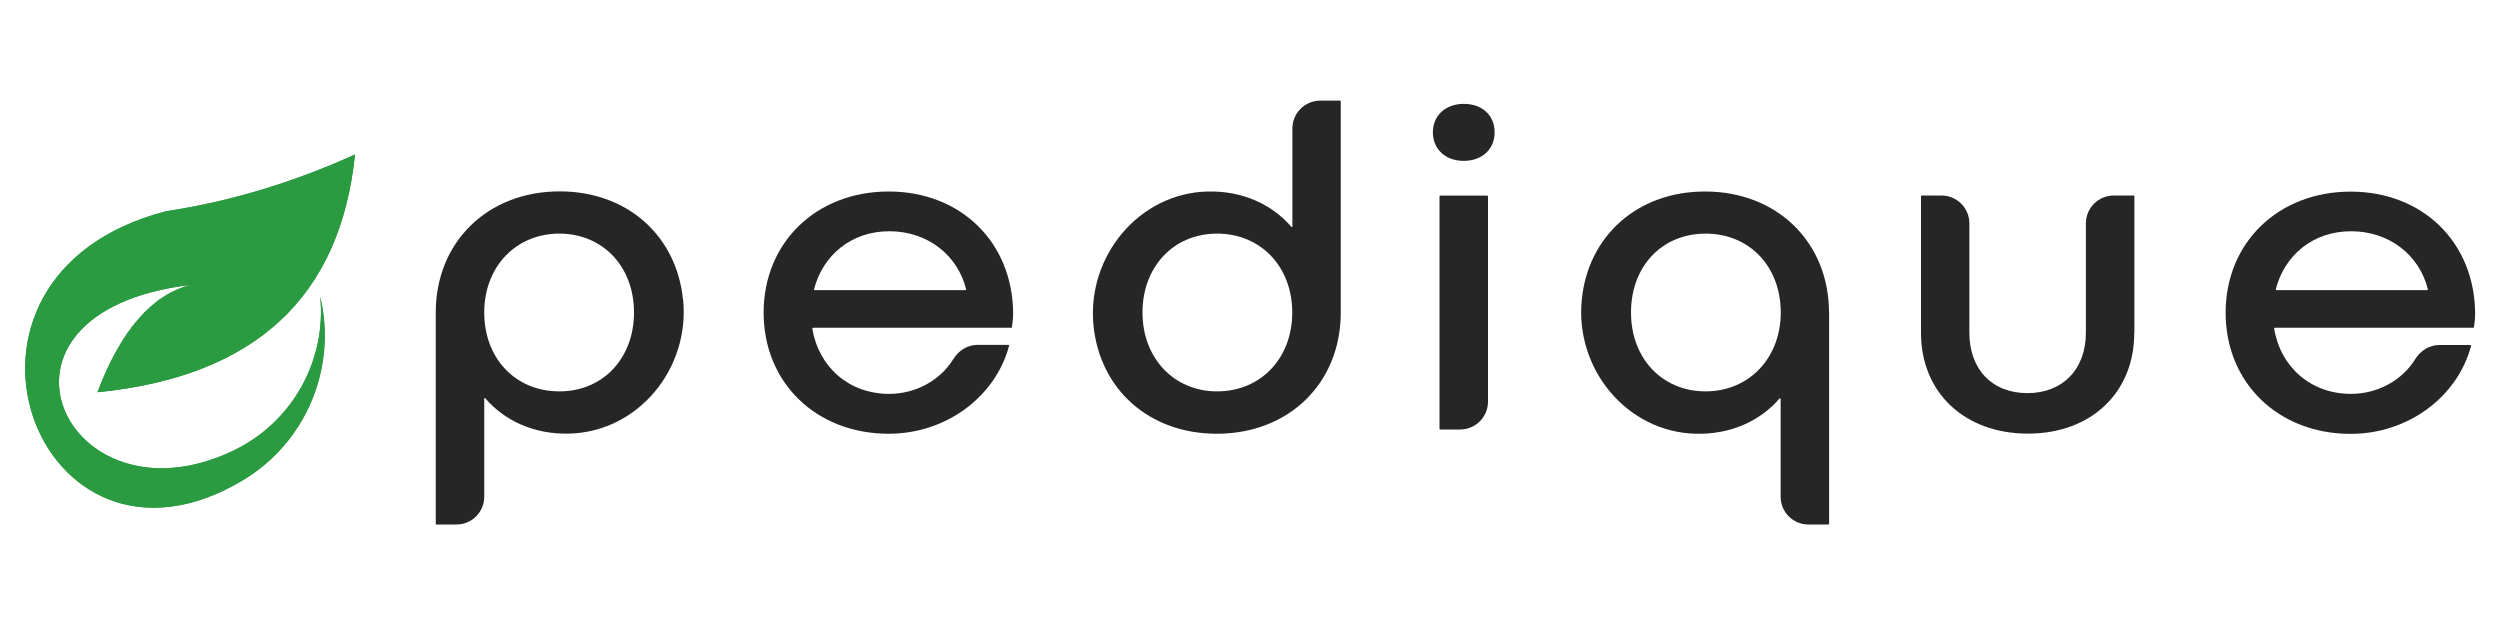
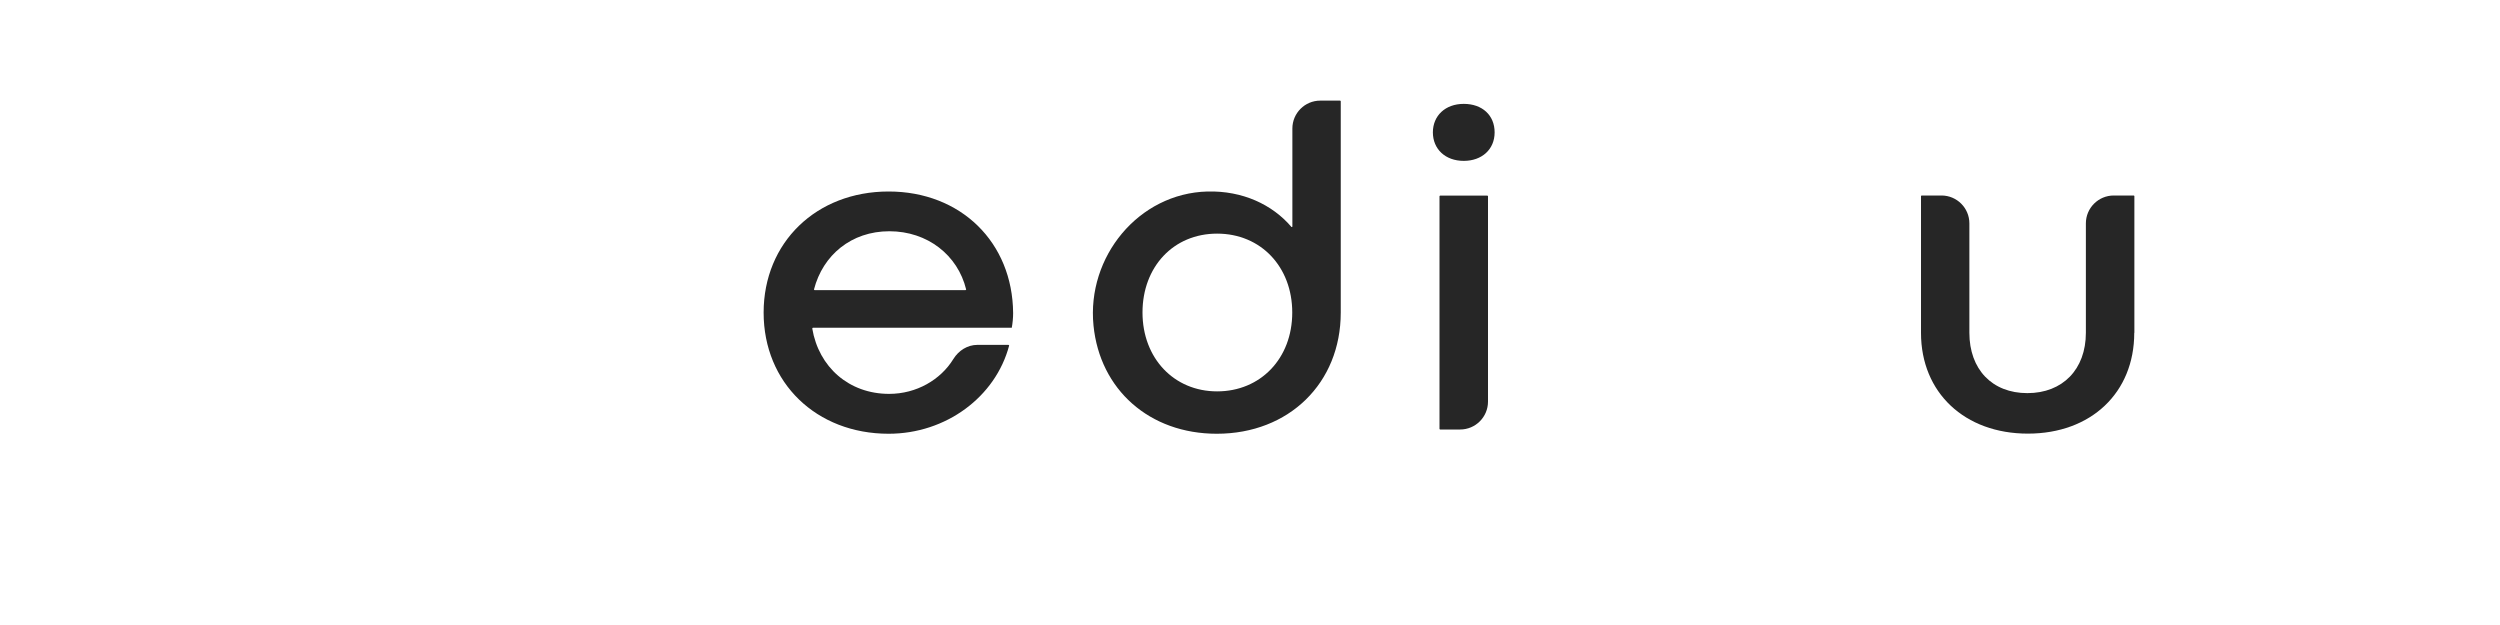
<svg xmlns="http://www.w3.org/2000/svg" id="Camada_1" data-name="Camada 1" viewBox="0 0 200 50">
  <defs>
    <style>
      .cls-1 {
        clip-rule: evenodd;
      }

      .cls-1, .cls-2, .cls-3 {
        stroke-width: 0px;
      }

      .cls-1, .cls-2, .cls-4 {
        fill: #2b9b42;
      }

      .cls-3 {
        fill: #262626;
      }

      .cls-5 {
        clip-path: url(#clippath);
      }

      .cls-4 {
        fill-rule: evenodd;
      }
    </style>
    <clipPath id="clippath">
      <path class="cls-1" d="M7.78,31.38c12.58-1.24,19.45-7.58,20.62-19.02-4.99,2.26-10.03,3.77-15.12,4.54-20.12,5.21-10.31,31.38,6.15,21.52,5.04-3.02,7.54-8.96,6.19-14.68.5,5.15-2.27,10.06-6.93,12.3-13.44,6.46-21.65-11.09-3.42-13.25-3.1.77-5.6,3.63-7.48,8.6Z" />
    </clipPath>
  </defs>
  <g>
-     <path class="cls-3" d="M54.65,23.97c.55,5.51-3.58,10.58-9.12,10.72-2.8.07-5.18-1.04-6.71-2.83-.03-.03-.08-.03-.08.02,0,.74,0,5.12,0,7.86,0,1.23-1,2.22-2.22,2.22h-1.61s-.05-.02-.05-.05v-16.91c0-5.63,4.14-9.69,9.92-9.69,5.39,0,9.35,3.54,9.86,8.66ZM50.72,25c0-3.69-2.51-6.31-5.97-6.31s-6.01,2.62-6.01,6.31,2.51,6.31,6.01,6.31,5.97-2.66,5.97-6.31Z" />
    <path class="cls-3" d="M80.94,26.22h-15.91s-.05.03-.05.06c.52,3.09,2.94,5.23,6.15,5.23,2.19,0,4.12-1.13,5.14-2.79.42-.68,1.13-1.13,1.92-1.13h2.49s.06.03.05.06c-1.09,4.11-5.06,7.05-9.64,7.05-5.78,0-10-4.07-10-9.69s4.22-9.69,10-9.69,9.92,4.07,9.96,9.73c0,.38-.04.8-.11,1.18ZM65.16,23.21h12.08s.06-.03.05-.06c-.67-2.74-3.09-4.65-6.14-4.65s-5.32,1.91-6.03,4.65c0,.03.02.06.05.06Z" />
    <path class="cls-3" d="M107.21,8.05s.05.02.05.05v16.91c0,5.63-4.14,9.69-9.92,9.69-5.38,0-9.35-3.53-9.86-8.66-.55-5.49,3.6-10.58,9.12-10.72,2.8-.07,5.18,1.04,6.71,2.83.03.03.08.01.08-.03v-7.84c0-1.23,1-2.23,2.23-2.23h1.6ZM103.38,25c0-3.65-2.51-6.31-6.01-6.31s-5.97,2.66-5.97,6.31,2.51,6.31,5.97,6.31,6.01-2.62,6.01-6.31Z" />
-     <path class="cls-3" d="M117.1,12.87c-1.48,0-2.47-.95-2.47-2.28s.99-2.28,2.47-2.28,2.47.91,2.47,2.28-1.03,2.28-2.47,2.28ZM119.04,15.7v16.43c0,1.23-1,2.23-2.23,2.23h-1.6s-.05-.02-.05-.05V15.7s.02-.05.05-.05h3.78s.05.02.05.05Z" />
-     <path class="cls-3" d="M146.33,25v16.91s-.02.05-.05.05h-1.61c-1.23,0-2.22-1-2.22-2.22v-7.84s-.05-.06-.08-.03c-1.53,1.79-3.91,2.9-6.71,2.83-5.54-.14-9.67-5.21-9.12-10.72.51-5.13,4.48-8.66,9.86-8.66,5.78,0,9.92,4.07,9.92,9.69ZM142.46,25c0-3.69-2.51-6.31-6.01-6.31s-5.97,2.62-5.97,6.31,2.51,6.31,5.97,6.31,6.01-2.66,6.01-6.31Z" />
+     <path class="cls-3" d="M117.1,12.87c-1.48,0-2.47-.95-2.47-2.28s.99-2.28,2.47-2.28,2.47.91,2.47,2.28-1.03,2.28-2.47,2.28M119.04,15.7v16.43c0,1.23-1,2.23-2.23,2.23h-1.6s-.05-.02-.05-.05V15.7s.02-.05.05-.05h3.78s.05.02.05.05Z" />
    <path class="cls-3" d="M170.74,26.63c0,4.79-3.46,8.06-8.51,8.06s-8.55-3.27-8.55-8.06v-10.94s.02-.05.05-.05h1.59c1.23,0,2.23,1,2.23,2.23v8.75c0,2.93,1.82,4.83,4.64,4.83s4.68-1.9,4.68-4.83v-8.75c0-1.23,1-2.23,2.23-2.23h1.6s.05.02.05.05v10.94Z" />
-     <path class="cls-3" d="M197.89,26.22h-15.91s-.05.03-.05.06c.51,3.09,2.94,5.23,6.15,5.23,2.19,0,4.12-1.13,5.14-2.78.42-.68,1.13-1.13,1.93-1.13h2.37c.16,0,.17.03.17.06-1.09,4.11-5.06,7.05-9.64,7.05-5.78,0-10-4.07-10-9.69s4.22-9.69,10-9.69,9.92,4.07,9.96,9.73c0,.38-.04.8-.11,1.18ZM182.1,23.21h12.08s.06-.03.05-.06c-.67-2.74-3.09-4.65-6.14-4.65s-5.33,1.91-6.03,4.65c0,.03.02.06.05.06Z" />
  </g>
  <g>
-     <path class="cls-4" d="M7.78,31.38c12.58-1.24,19.45-7.58,20.62-19.02-4.99,2.26-10.03,3.77-15.12,4.54-20.12,5.21-10.31,31.38,6.15,21.52,5.04-3.02,7.54-8.96,6.19-14.68.5,5.15-2.27,10.06-6.93,12.3-13.44,6.46-21.65-11.09-3.42-13.25-3.1.77-5.6,3.63-7.48,8.6Z" />
    <g class="cls-5">
-       <rect class="cls-2" x="-6.85" y="12.36" width="42.81" height="39.43" />
-     </g>
+       </g>
  </g>
</svg>